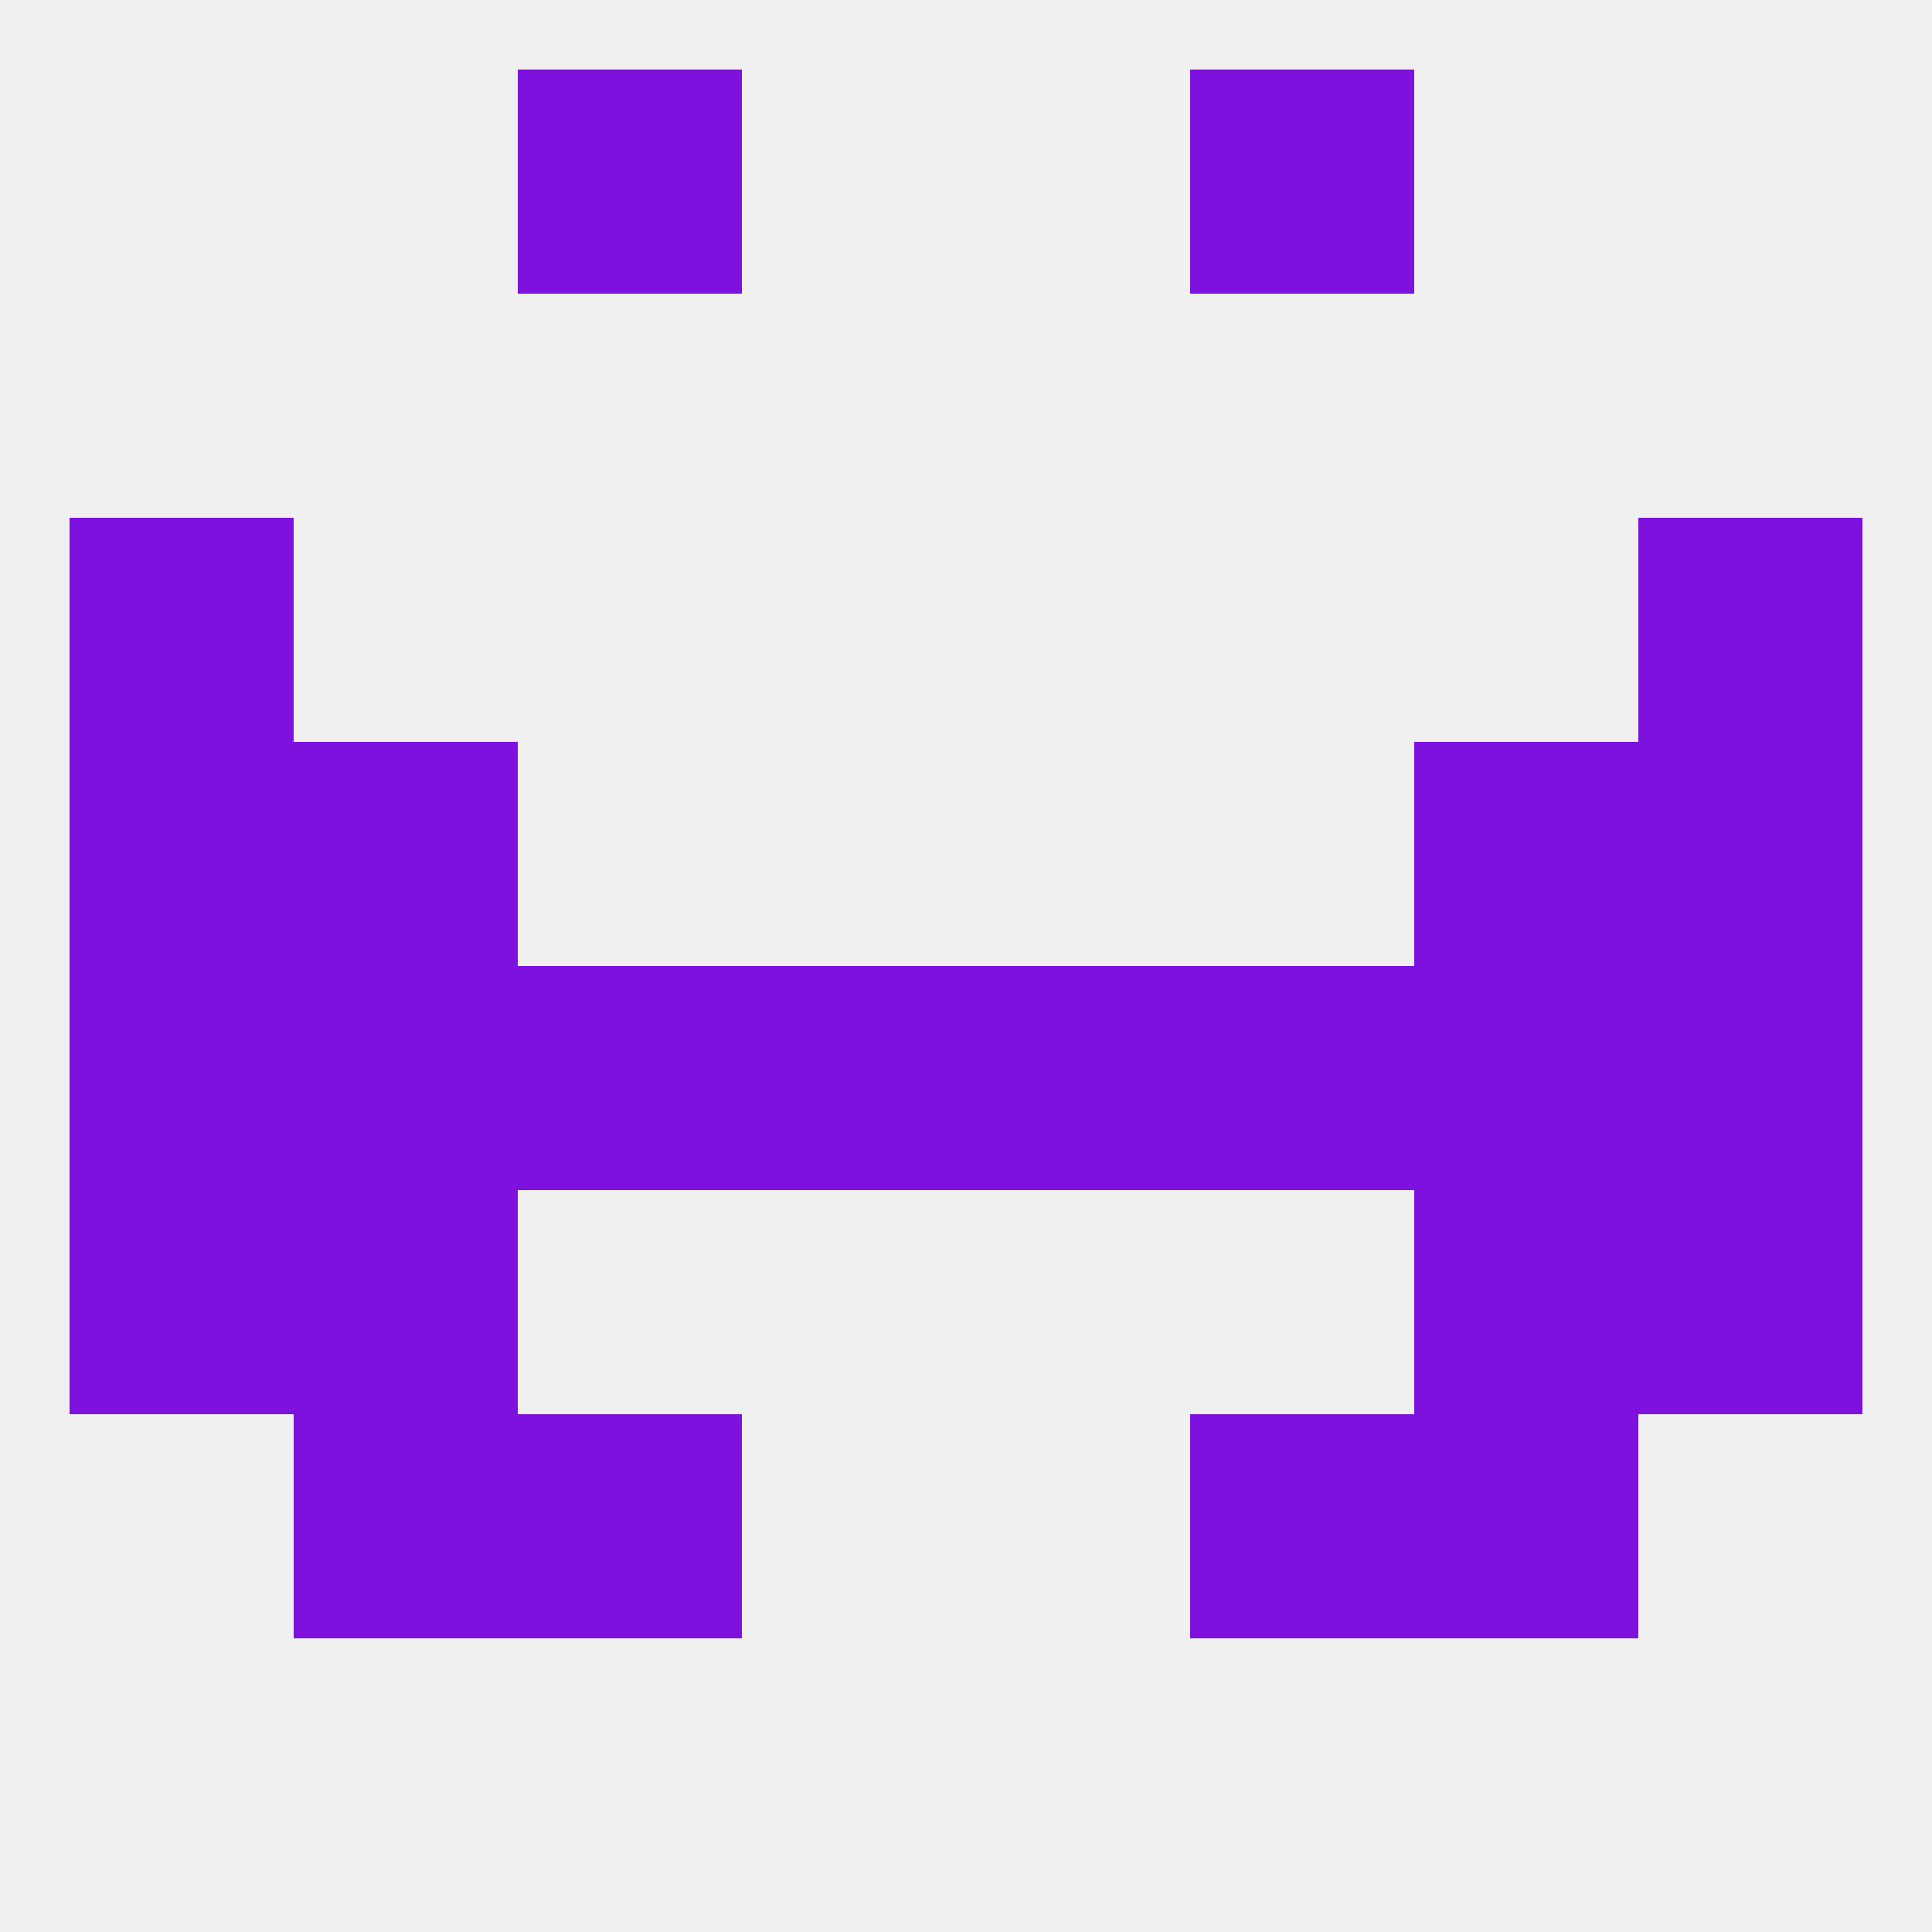
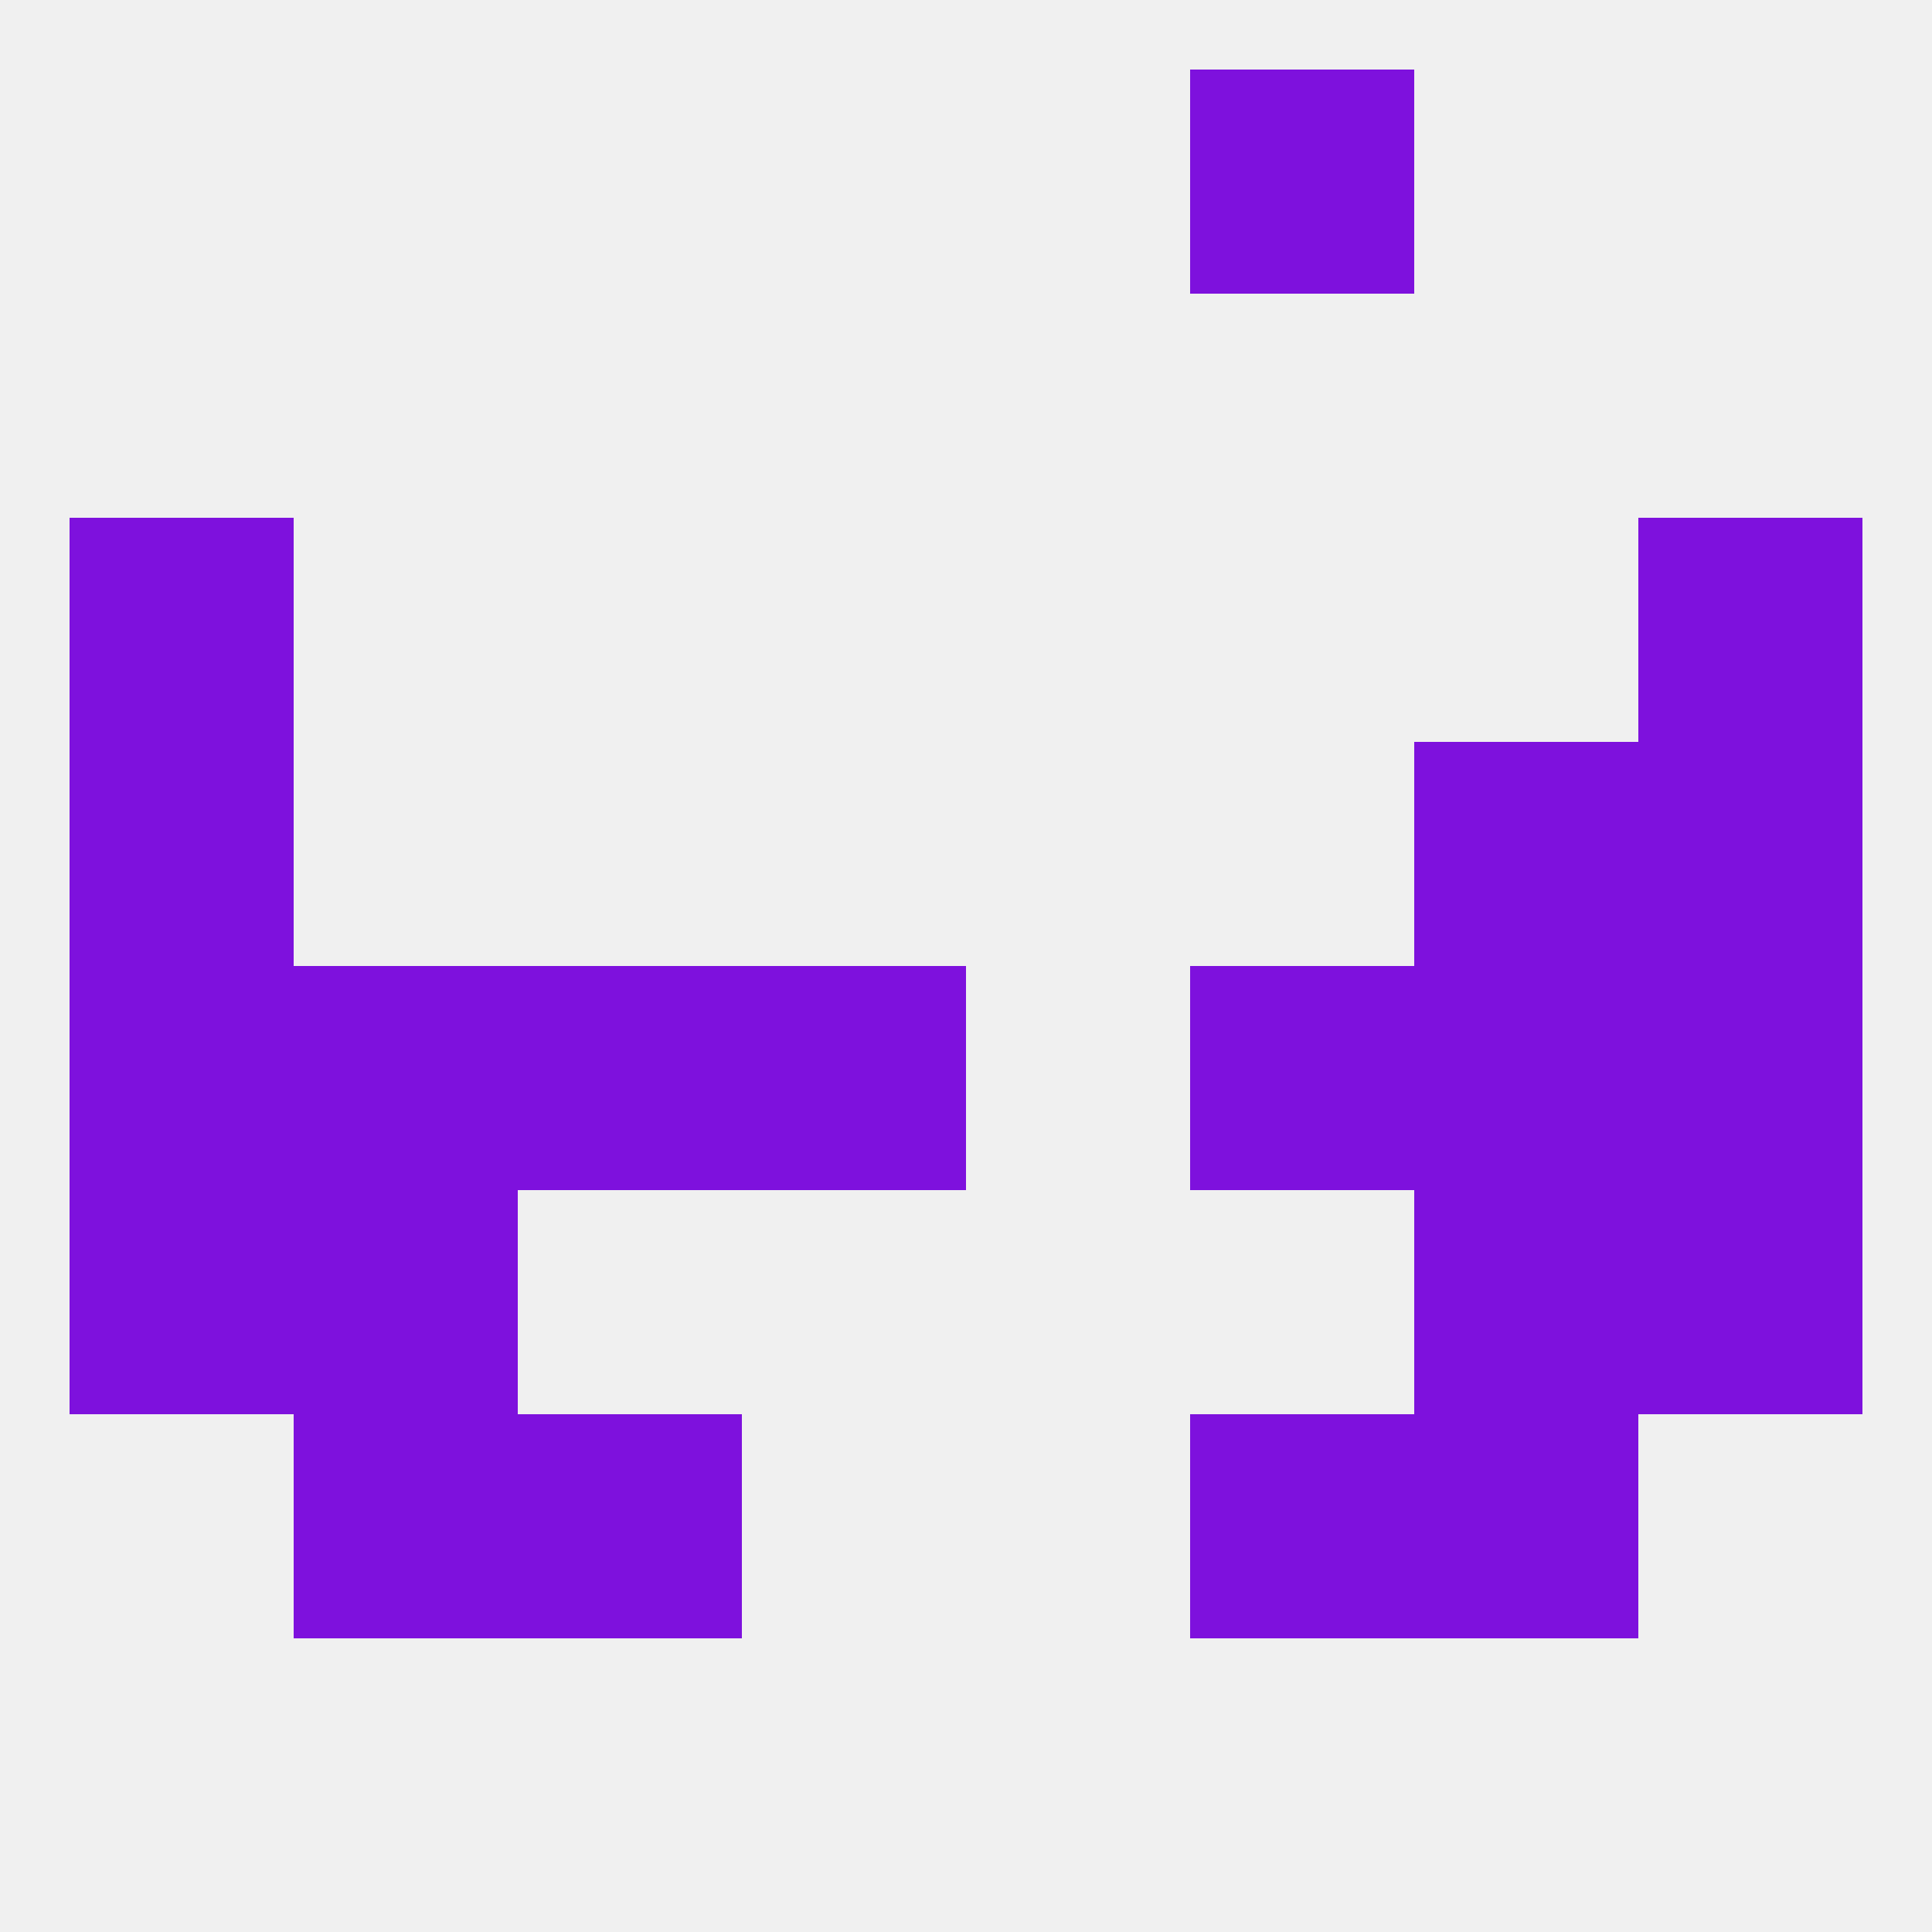
<svg xmlns="http://www.w3.org/2000/svg" version="1.1" baseprofile="full" width="250" height="250" viewBox="0 0 250 250">
  <rect width="100%" height="100%" fill="rgba(240,240,240,255)" />
  <rect x="38" y="183" width="29" height="29" fill="rgba(126,17,221,255)" />
  <rect x="183" y="183" width="29" height="29" fill="rgba(126,17,221,255)" />
  <rect x="67" y="183" width="29" height="29" fill="rgba(126,17,221,255)" />
  <rect x="154" y="183" width="29" height="29" fill="rgba(126,17,221,255)" />
-   <rect x="67" y="9" width="29" height="29" fill="rgba(126,17,221,255)" />
  <rect x="154" y="9" width="29" height="29" fill="rgba(126,17,221,255)" />
  <rect x="9" y="125" width="29" height="29" fill="rgba(126,17,221,255)" />
  <rect x="212" y="125" width="29" height="29" fill="rgba(126,17,221,255)" />
  <rect x="67" y="125" width="29" height="29" fill="rgba(126,17,221,255)" />
  <rect x="154" y="125" width="29" height="29" fill="rgba(126,17,221,255)" />
-   <rect x="125" y="125" width="29" height="29" fill="rgba(126,17,221,255)" />
  <rect x="38" y="125" width="29" height="29" fill="rgba(126,17,221,255)" />
  <rect x="183" y="125" width="29" height="29" fill="rgba(126,17,221,255)" />
  <rect x="96" y="125" width="29" height="29" fill="rgba(126,17,221,255)" />
  <rect x="9" y="154" width="29" height="29" fill="rgba(126,17,221,255)" />
  <rect x="212" y="154" width="29" height="29" fill="rgba(126,17,221,255)" />
  <rect x="38" y="154" width="29" height="29" fill="rgba(126,17,221,255)" />
  <rect x="183" y="154" width="29" height="29" fill="rgba(126,17,221,255)" />
-   <rect x="38" y="96" width="29" height="29" fill="rgba(126,17,221,255)" />
  <rect x="183" y="96" width="29" height="29" fill="rgba(126,17,221,255)" />
  <rect x="9" y="96" width="29" height="29" fill="rgba(126,17,221,255)" />
  <rect x="212" y="96" width="29" height="29" fill="rgba(126,17,221,255)" />
  <rect x="9" y="67" width="29" height="29" fill="rgba(126,17,221,255)" />
  <rect x="212" y="67" width="29" height="29" fill="rgba(126,17,221,255)" />
</svg>